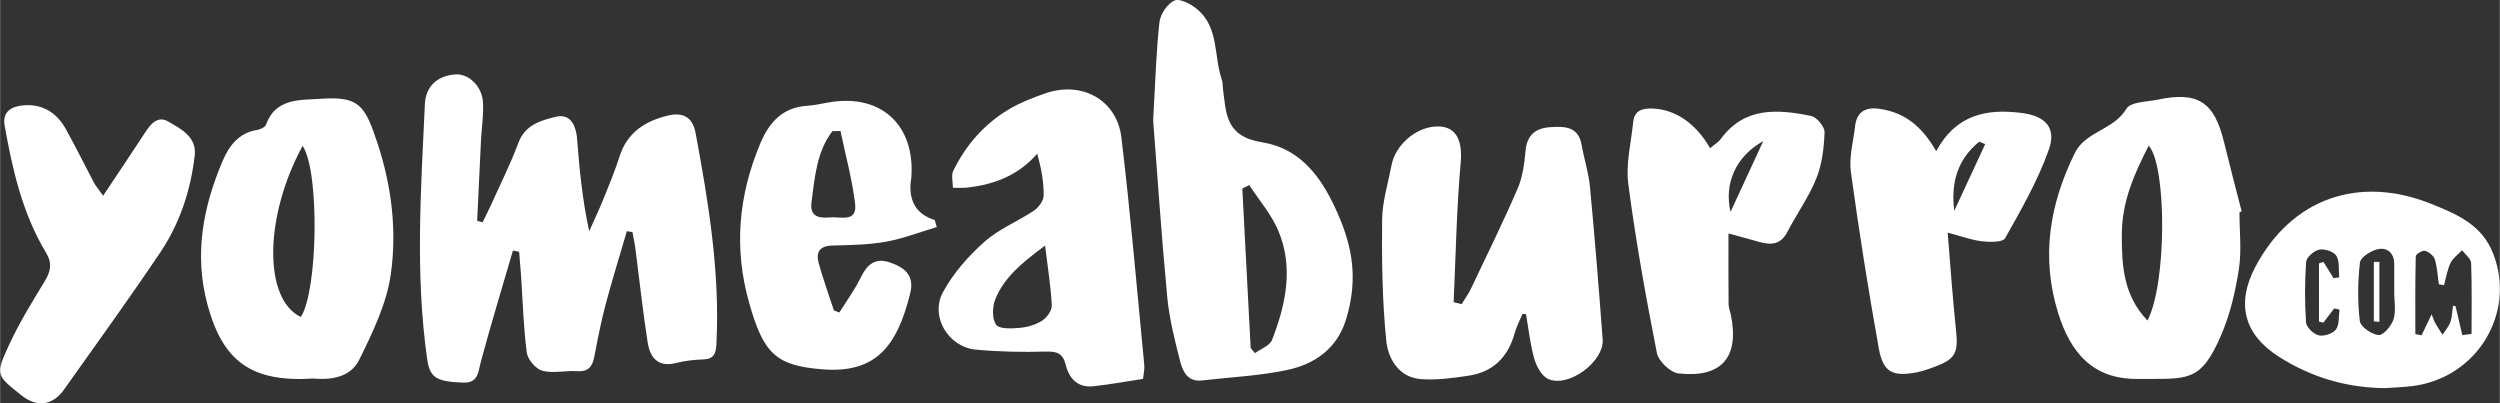
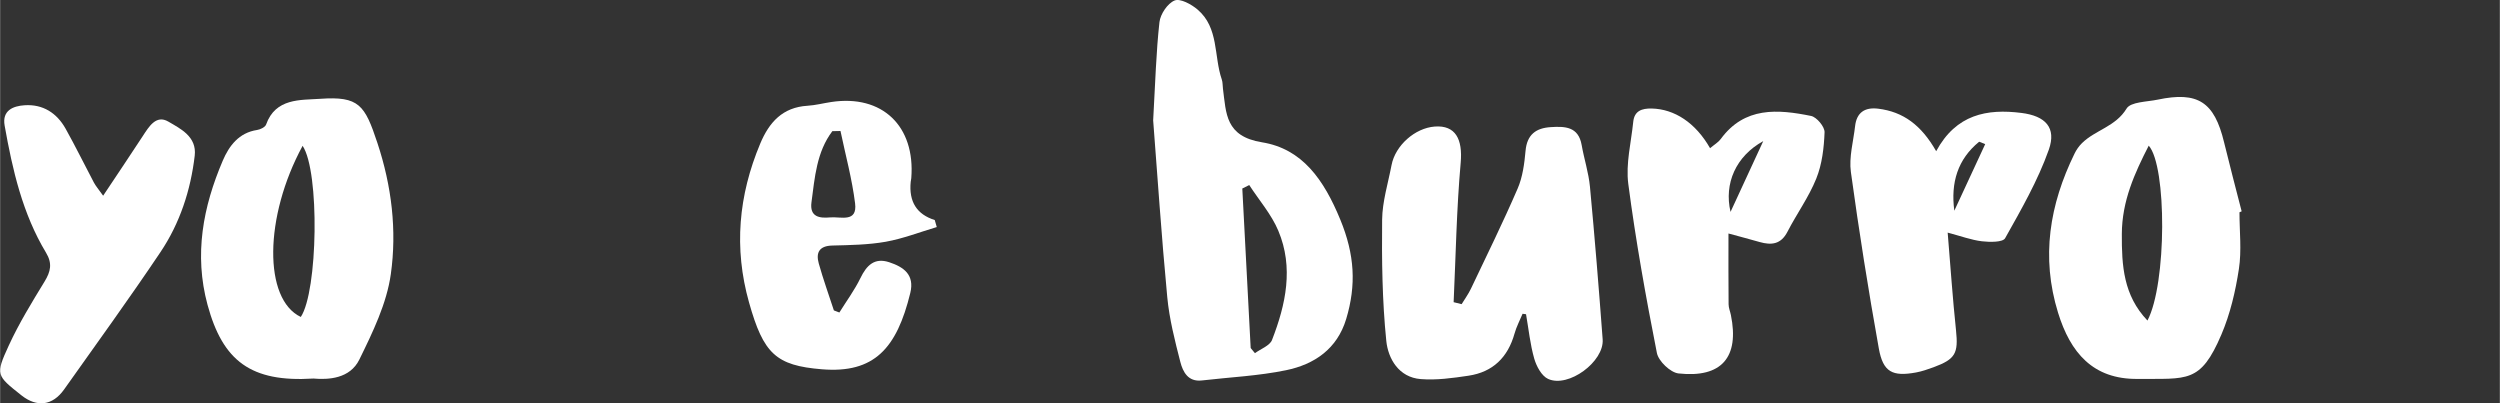
<svg xmlns="http://www.w3.org/2000/svg" id="IMAGE" width="213.73mm" height="34.48mm" viewBox="0 0 605.85 97.75">
  <rect x="0" y="0" width="605.85" height="97.75" fill="#333333" stroke="none" />
-   <path d="M151.89,56.05c-1.72,5.9-3.55,11.77-5.13,17.7-1.11,4.18-1.94,8.44-2.75,12.69-.46,2.39-1.43,3.7-4.15,3.52-2.81-.19-5.79.59-8.42-.1-1.59-.42-3.57-2.71-3.79-4.37-.82-6.21-.98-12.51-1.4-18.77-.13-1.9-.3-3.79-.46-5.69l-1.5-.31c-2.62,8.98-5.35,17.92-7.78,26.95-.68,2.54-.61,5.18-4.26,5.06-6.65-.22-8.11-1.27-8.75-5.71-2.94-20.57-1.5-41.18-.56-61.79.19-4.3,3.04-6.93,7.49-7.2,3.09-.18,6.32,2.78,6.59,6.68.21,3.1-.33,6.25-.48,9.37-.33,6.49-.62,12.97-.93,19.46.44.11.88.23,1.32.34.67-1.38,1.37-2.74,2-4.13,2.26-5.02,4.75-9.96,6.67-15.11,1.64-4.39,5.32-5.41,9.05-6.33,3.16-.78,4.89,1.39,5.2,5.54.56,7.28,1.26,14.54,2.92,22.19,1.19-2.69,2.46-5.34,3.56-8.07,1.34-3.31,2.71-6.63,3.79-10.04,1.84-5.78,6.13-8.55,11.63-9.9,3.64-.9,6.08.25,6.81,4.22,3.14,16.9,5.94,33.82,5.04,51.13-.12,2.34-.6,3.64-3.21,3.73-2.21.07-4.45.33-6.59.87-4.38,1.11-6.28-1.35-6.85-4.95-1.18-7.51-1.98-15.07-2.96-22.61-.18-1.4-.49-2.79-.74-4.18-.46-.07-.92-.14-1.37-.21v.02Z" style="fill: #fff;" />
  <path d="M279.46,29.09c.52-9.12.71-16.45,1.52-23.72.22-1.95,1.97-4.55,3.67-5.25,1.35-.56,4.06.91,5.56,2.19,5.21,4.42,3.92,11.29,5.88,16.96.24.69.18,1.48.28,2.22.79,6.01.57,11.56,9.47,13,9.78,1.58,15,9.09,18.97,18.74,3.5,8.5,3.9,15.87,1.43,24.08-2.19,7.27-7.72,11.01-14.58,12.42-6.69,1.38-13.59,1.69-20.4,2.48-3.35.39-4.6-2.09-5.22-4.49-1.33-5.18-2.67-10.43-3.17-15.72-1.41-14.87-2.4-29.77-3.42-42.9h.01ZM303.1,84.36c.34.41.68.82,1.02,1.24,1.42-1.05,3.6-1.81,4.14-3.2,3.35-8.61,5.28-17.56,1.53-26.47-1.67-3.98-4.66-7.4-7.05-11.08-.56.28-1.12.56-1.68.84.68,12.89,1.36,25.79,2.03,38.68h0Z" style="fill: #fff;" />
  <path d="M368.99,76.04c-.66,1.6-1.49,3.15-1.95,4.8-1.61,5.76-5.25,9.34-11.16,10.22-3.82.57-7.75,1.12-11.57.82-5.34-.42-7.91-4.96-8.35-9.25-.99-9.73-1.11-19.59-1.01-29.38.05-4.41,1.44-8.82,2.28-13.22.91-4.78,5.69-9.01,10.49-9.36,5.01-.36,6.78,3.04,6.27,8.77-1,11.23-1.19,22.53-1.71,33.8.65.16,1.29.32,1.94.48.75-1.24,1.62-2.42,2.24-3.72,3.84-8.08,7.8-16.11,11.34-24.31,1.21-2.8,1.63-6.04,1.91-9.13.35-3.94,2.53-5.53,6.11-5.75,3.41-.21,6.7-.16,7.49,4.34.59,3.38,1.69,6.7,2.01,10.1,1.16,12.32,2.16,24.66,3.08,37,.4,5.39-8.3,11.83-13.22,9.59-1.57-.71-2.83-3.06-3.36-4.91-1-3.49-1.36-7.17-1.99-10.77-.28-.04-.56-.07-.84-.11h0Z" style="fill: #fff;" />
  <path d="M75.84,91.75c-15.04.93-21.88-4.22-25.58-17.89-3.29-12.18-1.09-23.72,3.7-34.93,1.52-3.55,3.89-6.77,8.33-7.43.79-.12,1.95-.69,2.17-1.32,2.29-6.45,8.36-5.9,13.08-6.23,9.44-.67,10.84,1.47,13.9,10.71,3.46,10.45,4.74,21.17,3.25,31.77-1,7.14-4.39,14.11-7.63,20.71-2.28,4.65-7.45,4.93-11.22,4.6h0ZM73.31,35.34c-9.36,17.24-9.49,37.18-.44,41.48,4.13-6.22,4.62-35.21.44-41.48Z" style="fill: #fff;" />
  <path d="M542.74,51.46c0,4.59.55,9.26-.14,13.74-.82,5.39-2.1,10.86-4.23,15.86-5.09,11.94-8.24,10.67-20.34,10.78-10.8.1-16.26-6.34-19.26-16.05-4.17-13.5-2.05-26.19,3.99-38.55.45-.93,1.08-1.83,1.81-2.55,3.23-3.19,8.15-3.99,10.81-8.38,1-1.64,4.91-1.61,7.54-2.16,9.75-2.05,13.72.55,16.08,10.3,1.36,5.6,2.84,11.18,4.27,16.77-.18.08-.35.15-.53.23h0ZM520.44,77.69c4.7-8.93,4.71-37.42.31-42.39-3.44,6.72-6.48,13.42-6.52,21.37-.04,7.71.38,14.9,6.21,21.02Z" style="fill: #fff;" />
-   <path d="M276.98,91.83c-4.07.62-8.03,1.36-12.03,1.79-3.77.41-5.87-1.87-6.7-5.23-.68-2.77-2.14-3.26-4.85-3.18-5.64.17-11.33.05-16.95-.48-6.63-.61-11.12-8-7.95-13.89,2.46-4.57,6.13-8.73,10.03-12.21,3.49-3.12,8.1-4.95,12.05-7.6,1.13-.76,2.32-2.4,2.34-3.64.03-3.3-.57-6.6-1.57-10.14-4.68,5.36-10.43,7.43-16.78,8.2-1.2.14-2.43.05-3.65.07,0-1.4-.46-3.04.1-4.17,3.1-6.28,7.6-11.43,13.68-14.98,2.68-1.57,5.65-2.71,8.6-3.74,8.8-3.07,17.35,1.52,18.45,10.67,2.21,18.35,3.76,36.78,5.55,55.18.1,1-.17,2.04-.3,3.36h-.02ZM253.25,59.53c-5.52,4.1-9.9,7.64-12.06,13.01-.73,1.82-.81,4.72.2,6.16.75,1.08,3.74.94,5.69.77,1.88-.17,3.89-.75,5.46-1.75,1.15-.73,2.4-2.47,2.34-3.71-.2-4.41-.93-8.79-1.62-14.48h-.01Z" style="fill: #fff;" />
  <path d="M226.98,55.04c-4.1,1.22-8.14,2.8-12.33,3.55-4.24.75-8.63.81-12.96.92-3.16.08-4.02,1.71-3.28,4.35,1.07,3.83,2.43,7.59,3.66,11.37.44.17.88.34,1.33.51,1.72-2.77,3.69-5.43,5.11-8.35,1.5-3.1,3.41-5,6.96-3.84,3.49,1.15,6.21,3,5.12,7.46-3.28,13.43-8.74,19.53-21.42,18.49-11.13-.91-14.16-3.75-17.66-16.19-3.72-13.21-2.55-25.94,2.7-38.48,2.18-5.21,5.43-8.83,11.47-9.2,1.93-.12,3.84-.62,5.76-.91,12.34-1.87,20.4,5.82,19.39,18.47-.02.3-.11.59-.14.89-.47,4.8,1.47,7.88,5.83,9.25.16.57.32,1.14.49,1.71h-.03ZM203.66,31.75c-.65.01-1.31.03-1.96.04-3.81,5.02-4.26,11.2-5.06,17.23-.48,3.57,1.95,3.91,4.53,3.67,2.5-.23,6.64,1.36,6.04-3.41-.73-5.9-2.32-11.7-3.54-17.54h-.01Z" style="fill: #fff;" />
  <path d="M469.23,36.65c4.84-8.96,12.33-10.33,20.66-9.28,5.82.73,8.54,3.55,6.64,8.92-2.65,7.48-6.69,14.5-10.59,21.45-.57,1.01-3.74.96-5.62.74-2.58-.31-5.08-1.25-8.3-2.1.69,8.3,1.21,16,2.02,23.67.58,5.56-.1,6.99-5.45,8.96-1.39.51-2.81,1-4.26,1.27-5.68,1.03-7.96-.08-8.99-5.78-2.55-14.22-4.82-28.5-6.78-42.81-.49-3.59.6-7.4,1.02-11.1.37-3.33,2.36-4.64,5.58-4.25,6.07.74,10.47,3.97,14.08,10.32h-.01ZM481.11,34.93c-.49-.19-.97-.39-1.46-.58-5.18,4.22-6.93,9.89-6.02,16.72,2.49-5.38,4.98-10.76,7.48-16.13h0Z" style="fill: #fff;" />
  <path d="M414.43,35.92c1.08-.91,2.01-1.44,2.59-2.23,5.77-7.87,13.8-7.23,21.89-5.59,1.36.28,3.32,2.62,3.27,3.95-.14,3.77-.6,7.74-2,11.21-1.81,4.51-4.75,8.56-7,12.92-1.57,3.05-3.87,3.29-6.73,2.48-2.4-.69-4.81-1.32-7.56-2.07,0,6.01-.03,11.58.03,17.15,0,.88.38,1.74.56,2.62,2.08,10.21-2.23,15.29-12.69,14.15-1.97-.22-4.86-2.97-5.25-4.97-2.68-13.59-5.13-27.24-6.93-40.97-.64-4.88.69-10.02,1.2-15.04.27-2.66,2.08-3.28,4.47-3.23,5.51.12,10.64,3.44,14.16,9.63h-.01ZM419.39,51.36c2.92-6.32,5.42-11.74,7.93-17.16-6.63,3.66-9.54,10.26-7.93,17.16Z" style="fill: #fff;" />
  <path d="M24.96,47.44c3.52-5.29,6.59-9.83,9.59-14.43,1.51-2.31,3.25-5.27,6.21-3.54,2.97,1.74,6.93,3.65,6.4,8.25-.98,8.4-3.6,16.38-8.3,23.38-7.55,11.25-15.52,22.23-23.35,33.28-2.8,3.96-6.59,4.42-10.36,1.43-6.07-4.82-6.33-4.94-3.07-12.04,2.47-5.38,5.6-10.48,8.69-15.54,1.47-2.41,1.93-4.37.36-6.97C5.42,51.79,3,41.18,1.09,30.44c-.65-3.65,2.01-4.75,4.84-4.93,4.43-.29,7.79,1.86,9.93,5.67,2.4,4.29,4.56,8.72,6.86,13.06.46.87,1.13,1.62,2.24,3.19h0Z" style="fill: #fff;" />
-   <path d="M577.98,94.07c-9.38-.09-18.03-2.67-25.86-7.72-8.37-5.41-10.17-12.89-5.53-21.67,8.8-16.65,25.12-22.24,42.49-15.32,6.5,2.59,12.41,5.14,15.13,12.05,5.66,14.44-3.89,30.18-19.52,32.16-2.22.28-4.47.34-6.7.5h0ZM596.75,81.23c.75-.1,1.49-.21,2.24-.31,0-5.73.11-11.46-.1-17.18-.04-1.05-1.43-2.06-2.2-3.09-.95,1.01-2.21,1.88-2.78,3.07-.8,1.67-1.09,3.59-1.6,5.4-.42-.07-.83-.15-1.25-.22-.29-2.01-.38-4.09-.97-6.02-.28-.9-1.43-1.84-2.38-2.1-.61-.17-2.23.83-2.24,1.33-.16,6.29-.1,12.59-.1,18.88.5.09,1.01.18,1.51.27.75-1.56,1.49-3.12,2.43-5.08.39.94.59,1.62.93,2.21.53.94,1.14,1.83,1.71,2.74.65-1.01,1.51-1.95,1.9-3.06.44-1.25.45-2.64.64-3.97.21.03.41.07.62.1.55,2.34,1.09,4.68,1.64,7.02h0ZM580.25,70.73c0-2.23-.01-4.46,0-6.69.02-2.65-1.64-4.12-3.91-3.66-1.68.34-4.25,1.96-4.4,3.24-.54,4.69-.59,9.52-.03,14.2.17,1.38,2.9,3.26,4.57,3.39,1.15.09,3.11-2.26,3.61-3.86.63-2.03.15-4.41.15-6.64v.02ZM563.06,78.2c-.35-.09-.7-.18-1.05-.27v-14.09c.36-.12.73-.24,1.09-.36.82,1.31,1.64,2.62,2.45,3.94.45-.06.9-.12,1.36-.19-.17-1.77.15-3.85-.68-5.22-.62-1.03-2.85-1.76-4.14-1.51-1.26.25-3.11,1.85-3.19,2.97-.35,4.87-.36,9.8-.02,14.67.08,1.17,1.81,2.84,3.06,3.14,1.27.3,3.43-.4,4.18-1.42.87-1.18.63-3.18.88-4.82-.44-.09-.88-.19-1.31-.28-.88,1.15-1.75,2.31-2.63,3.46v-.02Z" style="fill: #fff;" />
-   <path d="M575.31,77.89v-14.43c.45,0,.89.01,1.34.02v14.52c-.45-.04-.89-.07-1.34-.11h0Z" style="fill: #fff;" />
</svg>